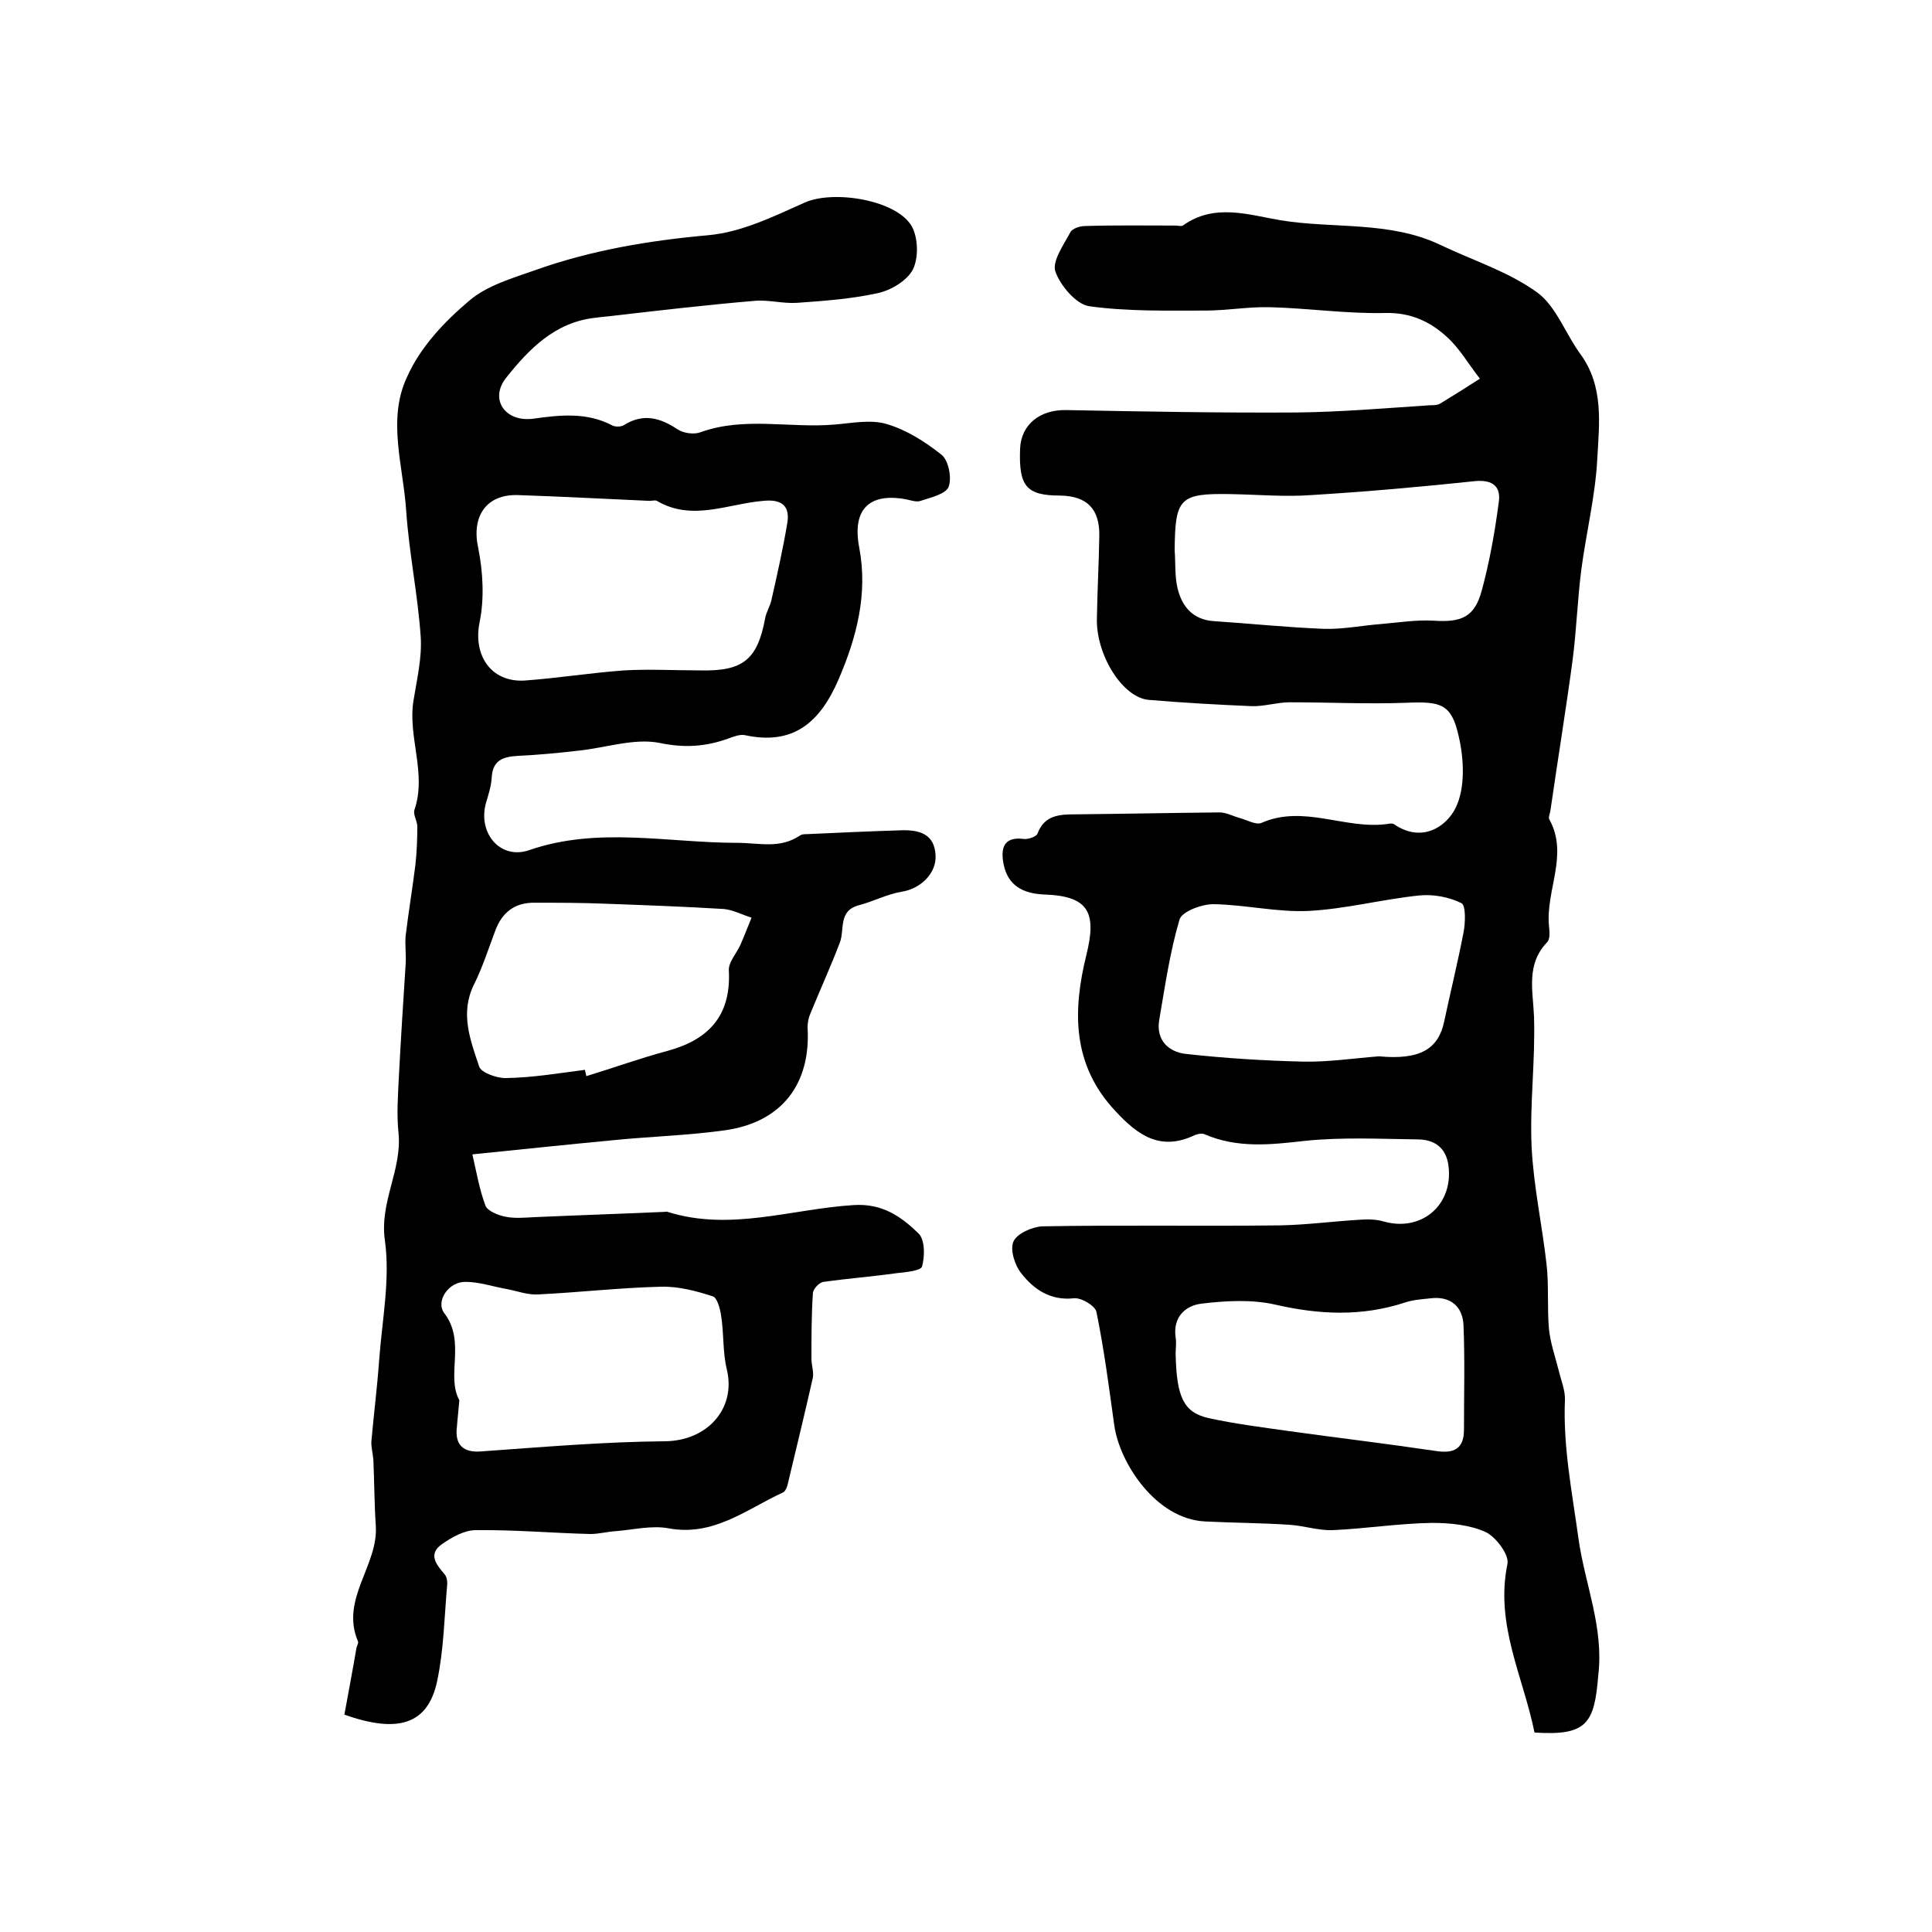
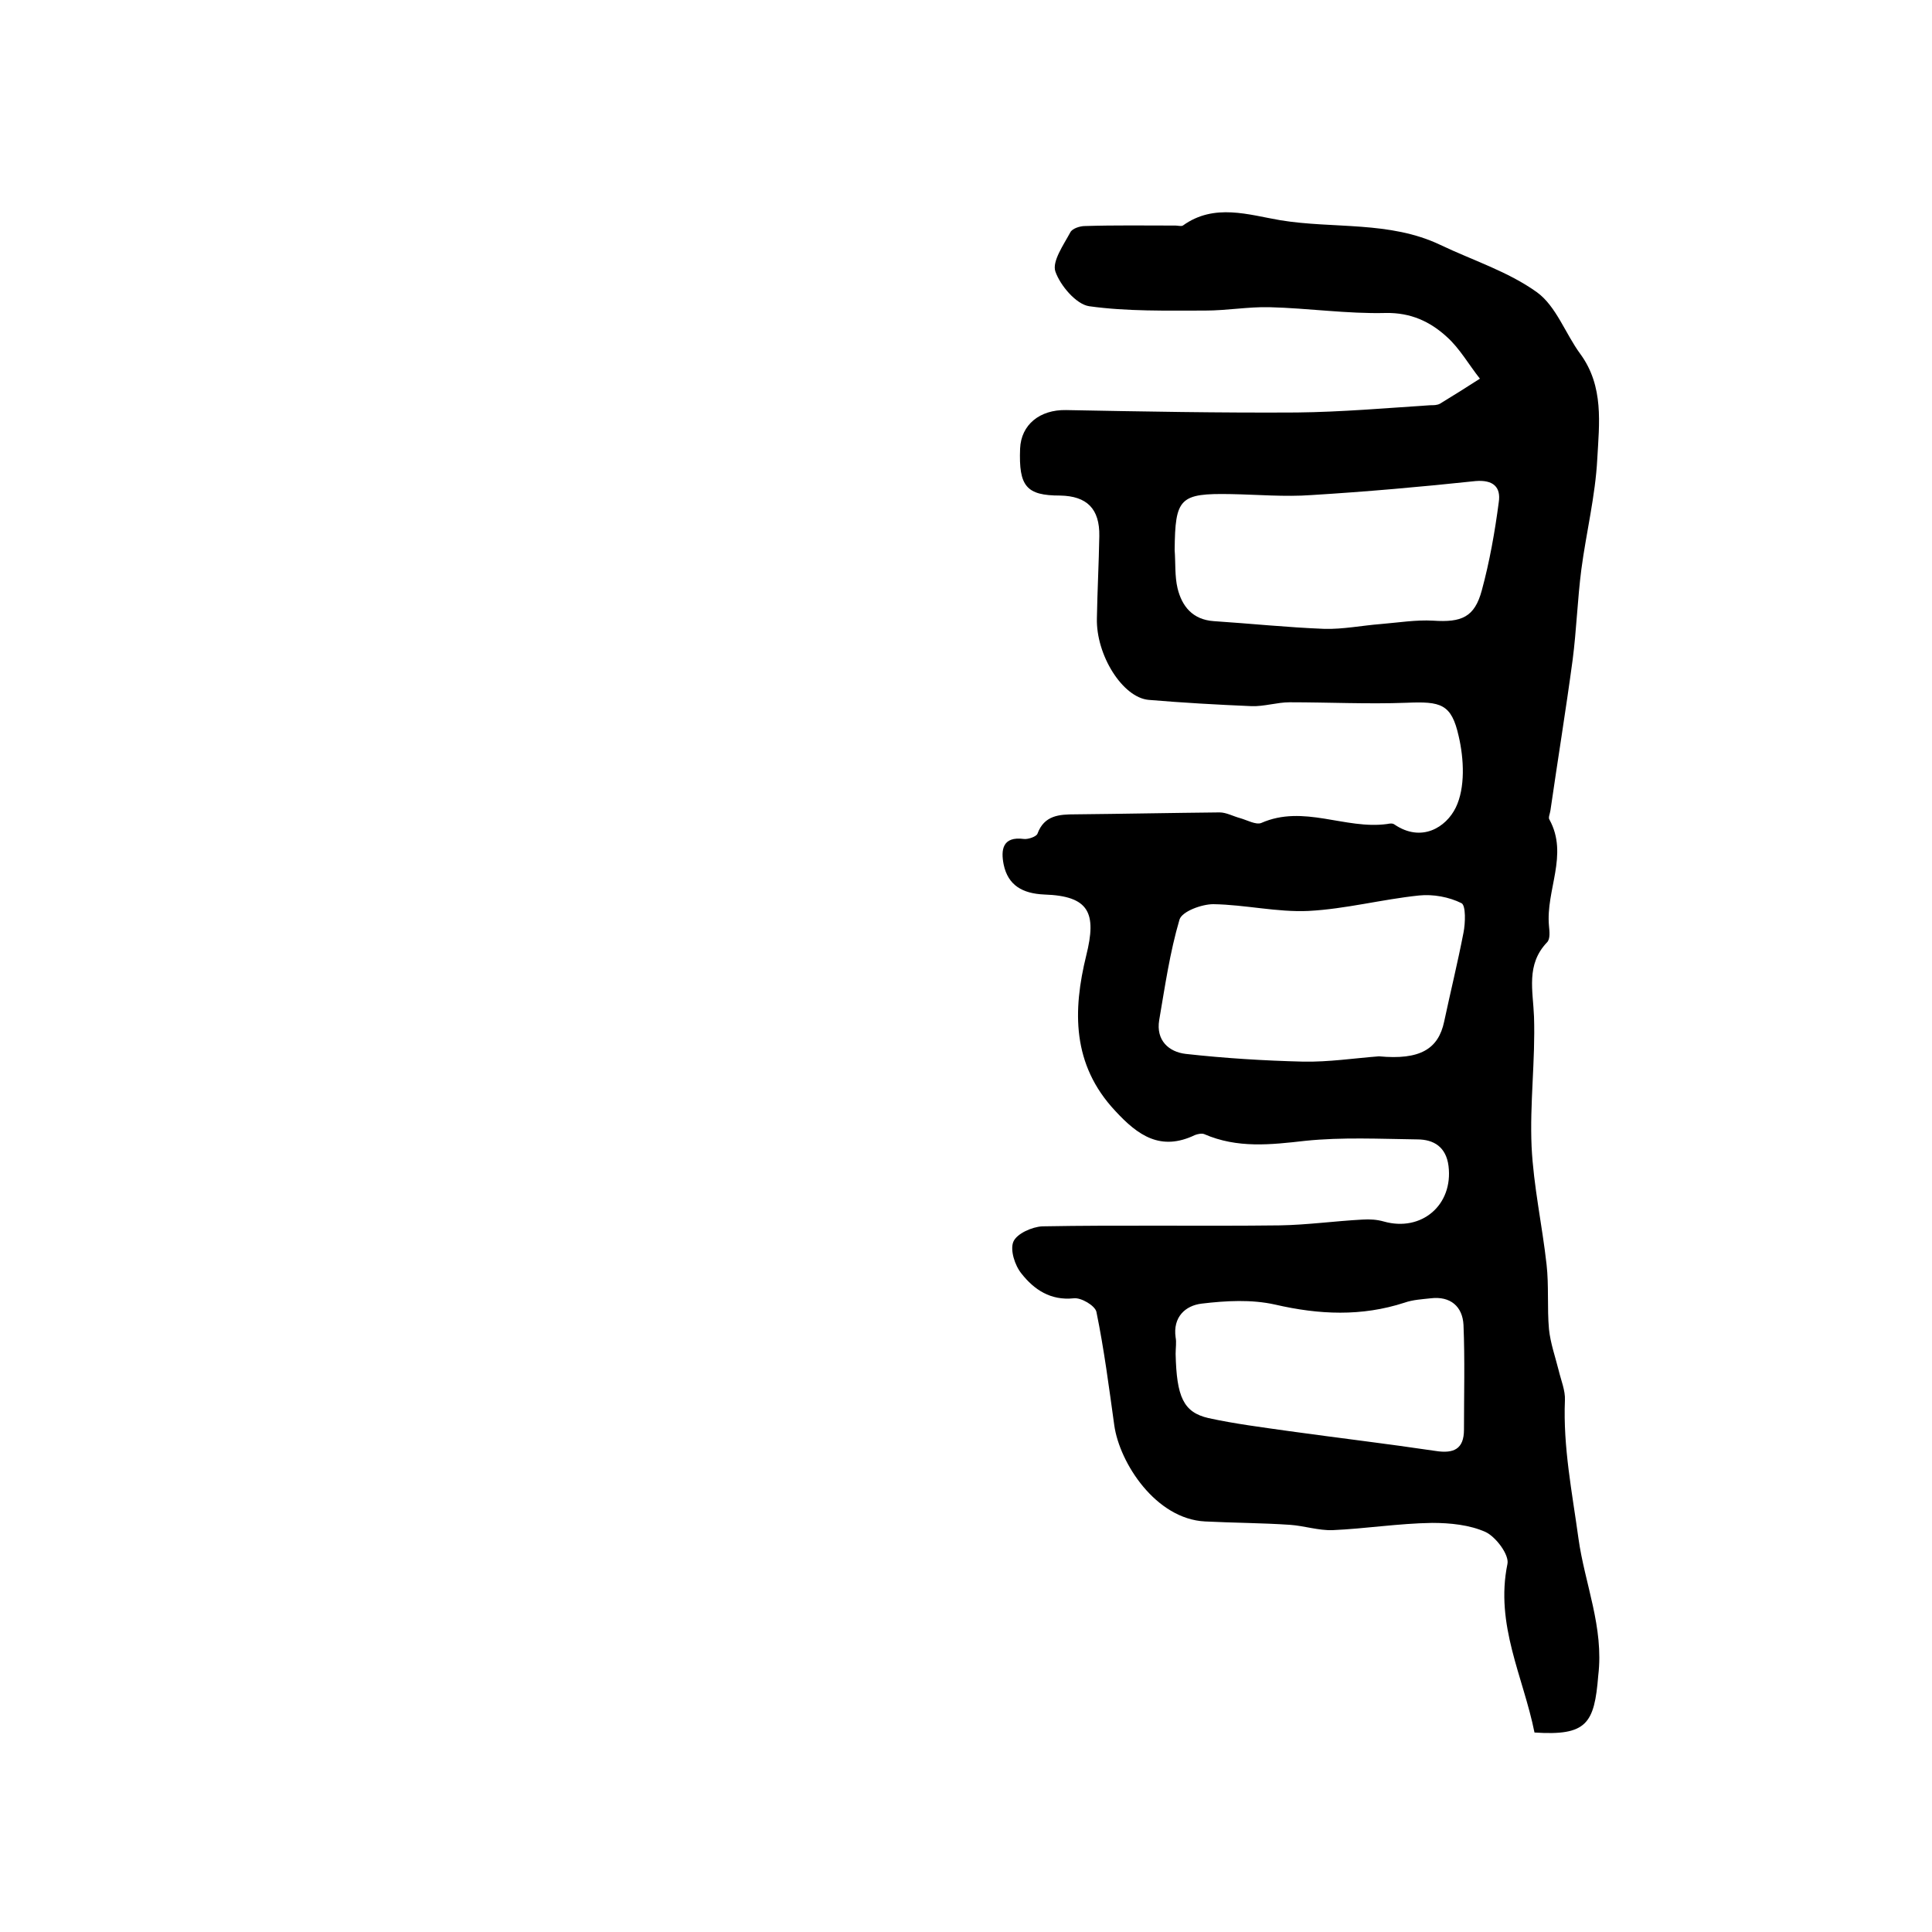
<svg xmlns="http://www.w3.org/2000/svg" version="1.1" id="图层_1" x="0px" y="0px" viewBox="0 0 400 400" style="enable-background:new 0 0 400 400;" xml:space="preserve">
  <style type="text/css">
	.st0{fill:#FFFFFF;}
</style>
  <g>
    <path d="M317.7,358.7c-2.3-11.5-8.2-22.3-5.6-34.9c0.4-1.9-2.4-5.6-4.5-6.6c-3.3-1.5-7.4-1.9-11.1-1.9c-6.9,0.1-13.8,1.2-20.6,1.5   c-2.9,0.1-5.9-0.9-8.8-1.1c-5.9-0.4-11.7-0.4-17.6-0.7c-10.2-0.5-17.7-12.1-18.8-19.9c-1.1-7.9-2.1-15.7-3.7-23.5   c-0.3-1.3-3.2-3-4.7-2.8c-4.8,0.5-8.2-1.8-10.8-5.1c-1.4-1.7-2.4-4.9-1.7-6.6c0.7-1.7,3.9-3.1,6-3.2c16.4-0.3,32.8,0,49.2-0.2   c5.7-0.1,11.4-0.9,17.1-1.2c1.5-0.1,3,0,4.4,0.4c7.8,2.2,14.4-3.4,13.4-11.5c-0.5-3.9-3-5.5-6.5-5.5c-7.7-0.1-15.5-0.5-23.2,0.3   c-7.1,0.8-14,1.6-20.9-1.4c-0.5-0.2-1.4,0-1.9,0.2c-7.1,3.4-11.8,0.1-16.5-5c-9-9.6-8.8-20.8-6-32.2c2.2-8.8,0.6-12.3-8.7-12.6   c-4.5-0.2-7.5-1.9-8.4-6.2c-0.6-3-0.3-5.9,4.2-5.3c0.9,0.1,2.6-0.5,2.8-1.1c1.4-3.8,4.5-4,7.8-4c10-0.1,19.9-0.3,29.9-0.4   c1.4,0,2.8,0.8,4.3,1.2c1.4,0.4,3.2,1.4,4.3,1c8.8-3.9,17.4,1.4,26.1,0.2c0.5-0.1,1.1-0.2,1.5,0.1c5.6,3.8,10.7,0.6,12.7-3.5   c2-4.1,1.7-10.1,0.6-14.8c-1.5-6.7-3.7-7.2-10.8-6.9c-8,0.3-16.1-0.1-24.2-0.1c-2.6,0-5.3,0.9-7.9,0.8c-7.1-0.3-14.2-0.7-21.3-1.3   c-5.4-0.5-10.9-9.3-10.7-16.9c0.1-5.7,0.4-11.3,0.5-17c0.1-5.7-2.6-8.3-8.1-8.4c-7,0-8.6-1.9-8.3-9.7c0.2-5,4.1-8.1,9.5-8   c15.9,0.3,31.9,0.6,47.8,0.5c9.2-0.1,18.4-0.9,27.6-1.5c0.7,0,1.4,0,2-0.3c2.8-1.7,5.5-3.4,8.3-5.2c-2.3-2.9-4.2-6.3-6.9-8.7   c-3.4-3.1-7.4-5-12.6-4.9c-8,0.2-16-1-24.1-1.2c-4.4-0.1-8.8,0.7-13.3,0.7c-8,0-16.1,0.2-24-0.9c-2.7-0.4-6-4.3-7-7.2   c-0.7-2.1,1.7-5.5,3.1-8.1c0.4-0.8,2-1.3,3-1.3c6.3-0.2,12.5-0.1,18.8-0.1c0.5,0,1.1,0.2,1.5,0c6.5-4.7,13.7-2.2,20.2-1.1   c11,1.8,22.6,0.1,33.1,5.1c6.7,3.2,14,5.5,20,9.8c4,2.9,5.9,8.6,9,12.8c4.9,6.7,3.9,14.4,3.5,21.7c-0.4,7.7-2.3,15.3-3.3,22.9   c-0.8,6.2-1,12.5-1.8,18.7c-1.4,10.4-3.1,20.8-4.6,31.2c-0.1,0.7-0.5,1.5-0.2,1.9c4,7.3-0.8,14.6-0.1,22c0.1,1.1,0.3,2.7-0.4,3.4   c-4.4,4.6-2.9,10-2.7,15.4c0.3,9-0.9,18-0.5,26.9c0.4,8.2,2.2,16.3,3.1,24.4c0.5,4.4,0.1,9,0.5,13.4c0.3,2.9,1.3,5.7,2,8.5   c0.5,2.1,1.4,4.2,1.3,6.2c-0.4,9.7,1.5,19.1,2.8,28.6c1.3,9.4,5.3,18.4,4.1,28.4C330.1,356.9,328.5,359.4,317.7,358.7z    M285.5,218.7c8.5,0.8,12.3-1.5,13.5-7.2c1.3-6.1,2.8-12.2,4-18.4c0.4-2,0.5-5.6-0.4-6.1c-2.6-1.3-5.9-1.9-8.8-1.6   c-7.7,0.8-15.2,2.8-22.9,3.2c-6.5,0.3-13.1-1.3-19.7-1.4c-2.4,0-6.5,1.5-7,3.2c-2,6.8-3,13.8-4.2,20.8c-0.7,4.2,2,6.6,5.5,7   c8.1,0.9,16.2,1.4,24.3,1.6C275.1,219.9,280.3,219.1,285.5,218.7z M243.2,113.9c0.2,2.6,0,5.4,0.6,7.9c0.9,3.7,3.1,6.5,7.5,6.8   c7.6,0.5,15.2,1.3,22.9,1.6c3.9,0.1,7.8-0.7,11.7-1c3.6-0.3,7.3-0.9,10.8-0.7c5.9,0.4,8.6-0.7,10.1-6.3c1.6-5.9,2.7-12.1,3.5-18.2   c0.5-3.2-1.2-4.7-4.8-4.4c-11.3,1.2-22.6,2.2-34,2.9c-5.5,0.4-11.1-0.1-16.6-0.2C244.2,102.1,243.3,103.1,243.2,113.9z    M243.4,280.3c0.2,8.9,1.6,12.1,6.8,13.3c5.5,1.2,11.1,1.9,16.7,2.7c10.1,1.4,20.2,2.6,30.3,4.1c3.8,0.6,5.9-0.4,5.9-4.4   c0-7.2,0.2-14.5-0.1-21.7c-0.2-3.8-2.7-6-6.8-5.5c-1.8,0.2-3.7,0.3-5.4,0.9c-8.9,2.9-17.7,2.5-26.8,0.4c-4.9-1.1-10.2-0.8-15.2-0.2   c-3.4,0.4-6,2.8-5.4,7C243.6,277.9,243.4,279.1,243.4,280.3z" />
-     <path d="M97.8,239c0.8,3.4,1.4,7.1,2.7,10.6c0.4,1.1,2.6,2,4.1,2.3c1.9,0.4,4,0.2,6,0.1c9-0.4,18.1-0.7,27.1-1.1   c0.2,0,0.3-0.1,0.5,0c13,4.1,25.7-0.6,38.5-1.4c6-0.4,9.9,2.4,13.5,5.9c1.3,1.3,1.3,4.7,0.7,6.8c-0.2,0.9-3.4,1.2-5.3,1.4   c-5,0.7-10.1,1.1-15.1,1.8c-0.9,0.1-2.2,1.5-2.2,2.4c-0.3,4.5-0.3,9-0.3,13.5c0,1.3,0.5,2.7,0.3,3.9c-1.6,7.1-3.3,14.1-5,21.2   c-0.2,0.9-0.5,2.3-1.2,2.6c-7.6,3.5-14.4,9.2-23.8,7.4c-3.4-0.6-7.1,0.3-10.7,0.6c-1.8,0.1-3.6,0.6-5.4,0.6   c-7.9-0.2-15.8-0.9-23.7-0.8c-2.4,0-5,1.5-7,2.9c-3,2.1-1.1,4.3,0.6,6.3c0.4,0.5,0.5,1.3,0.5,1.9c-0.6,6.7-0.7,13.6-2.1,20.2   c-1.9,8.8-7.9,10.9-19.2,6.9c0.8-4.4,1.7-9.1,2.5-13.8c0.1-0.5,0.5-1.1,0.3-1.4c-3.7-8.8,4.3-15.7,3.7-24   c-0.3-4.5-0.3-9.1-0.5-13.6c-0.1-1.3-0.5-2.6-0.4-3.9c0.5-5.6,1.2-11.1,1.6-16.7c0.6-8.2,2.3-16.7,1.2-24.7   c-1.2-8,3.6-14.7,2.8-22.4c-0.4-3.9-0.1-7.9,0.1-11.9c0.4-7.7,0.9-15.5,1.4-23.2c0.1-1.9-0.2-3.9,0-5.8c0.6-4.9,1.4-9.7,2-14.5   c0.3-2.7,0.4-5.4,0.4-8c0-1.1-0.9-2.4-0.6-3.4c2.6-7.6-1.4-15.1-0.2-22.6c0.7-4.4,1.8-8.9,1.5-13.3c-0.6-8.7-2.4-17.3-3-26   c-0.6-9.3-4-19,0.2-27.8C87,71.9,92,66.6,97.1,62.3c3.7-3.2,9-4.7,13.8-6.4c11.5-4.1,23.5-6.1,35.7-7.2c6.9-0.6,13.6-3.9,20.1-6.8   c6-2.6,19-0.5,22.1,5c1.3,2.4,1.4,6.5,0.2,8.9c-1.2,2.3-4.5,4.3-7.3,4.9c-5.5,1.2-11.1,1.6-16.7,2c-2.9,0.2-6-0.7-8.9-0.4   c-9.5,0.8-19,1.9-28.5,3c-1.5,0.2-3,0.3-4.4,0.5c-8.3,0.9-13.7,6.5-18.4,12.4c-3.5,4.4-0.3,9.2,5.5,8.5c5.7-0.8,11.2-1.4,16.5,1.4   c0.6,0.3,1.8,0.3,2.4-0.1c4-2.5,7.5-1.5,11.1,0.9c1.2,0.8,3.4,1.1,4.7,0.6c9.1-3.3,18.5-0.8,27.8-1.6c3.6-0.3,7.5-1.1,10.8-0.1   c4.1,1.2,8,3.7,11.4,6.4c1.4,1.2,2.1,4.8,1.4,6.6c-0.6,1.5-3.7,2.2-5.8,2.9c-0.8,0.3-2-0.1-2.9-0.3c-7.9-1.5-11.3,2.2-9.8,10   c1.8,9.5-0.5,18.5-4.3,27.3c-3.8,8.8-9.3,13.7-19.4,11.5c-1-0.2-2.3,0.3-3.4,0.7c-4.7,1.7-9.1,2-14.3,0.9c-5.2-1-11,1-16.6,1.6   c-4.3,0.5-8.5,0.9-12.8,1.1c-3,0.2-5.1,0.9-5.3,4.5c-0.1,1.8-0.7,3.6-1.2,5.3c-1.7,6.2,3,11.8,9,9.7c14.2-4.9,28.7-1.5,43-1.5   c4.6,0,8.8,1.3,13-1.5c0.4-0.3,1-0.3,1.5-0.3c6.5-0.3,13-0.6,19.6-0.8c3.7-0.1,6.8,0.8,7,5.2c0.2,3.8-3.2,6.9-6.9,7.5   c-3.1,0.5-5.9,2-8.9,2.8c-4.4,1.1-3,5-4,7.7c-1.9,5-4.1,9.8-6.1,14.7c-0.4,0.9-0.6,1.9-0.6,2.9c0.7,11.7-5.3,19.6-17,21.3   c-7.8,1.1-15.8,1.3-23.6,2.1C117.1,237,107.7,238,97.8,239z M145,138.8c8.8,0.2,11.8-2.2,13.4-10.7c0.2-1.3,1-2.5,1.3-3.8   c1.2-5.3,2.4-10.6,3.3-16c0.6-3.6-1.2-5-5-4.6c-7.3,0.6-14.7,4.3-22,0c-0.4-0.2-1,0-1.5,0c-9.1-0.4-18.2-0.9-27.3-1.2   c-6.6-0.2-9.6,4.5-8.2,10.9c1,5,1.3,10.5,0.3,15.4c-1.4,6.8,2.3,12.5,9.3,12.1c6.9-0.5,13.7-1.6,20.6-2.1   C134.4,138.5,139.7,138.8,145,138.8z M95.1,289.9c-0.2,2.5-0.4,4-0.5,5.5c-0.5,3.8,1.4,5.4,5,5.1c12.7-0.9,25.4-2,38.1-2.1   c8.7-0.1,14.7-6.7,12.8-14.8c-0.9-3.6-0.6-7.5-1.2-11.2c-0.2-1.4-0.8-3.7-1.7-4c-3.4-1.1-7.1-2.1-10.7-2   c-8.6,0.2-17.1,1.2-25.6,1.6c-2.1,0.1-4.2-0.7-6.3-1.1c-2.9-0.5-5.7-1.5-8.6-1.5c-3.5-0.1-6.3,4-4.4,6.5   C96.5,277.8,92.3,284.8,95.1,289.9z M121.1,221.5c0.1,0.4,0.2,0.9,0.3,1.3c5.6-1.7,11.1-3.7,16.7-5.2c8.6-2.3,13.3-7.3,12.8-16.7   c-0.1-1.7,1.6-3.5,2.4-5.3c0.8-1.8,1.5-3.7,2.3-5.6c-1.9-0.6-3.8-1.6-5.7-1.8c-8.2-0.5-16.5-0.8-24.7-1.1   c-4.8-0.2-9.6-0.2-14.4-0.2c-4.2-0.1-6.9,2-8.3,5.9c-1.4,3.7-2.6,7.5-4.4,11.1c-2.9,5.9-0.7,11.5,1.1,16.9c0.4,1.3,3.8,2.5,5.7,2.4   C110.3,223.1,115.7,222.2,121.1,221.5z" />
  </g>
</svg>